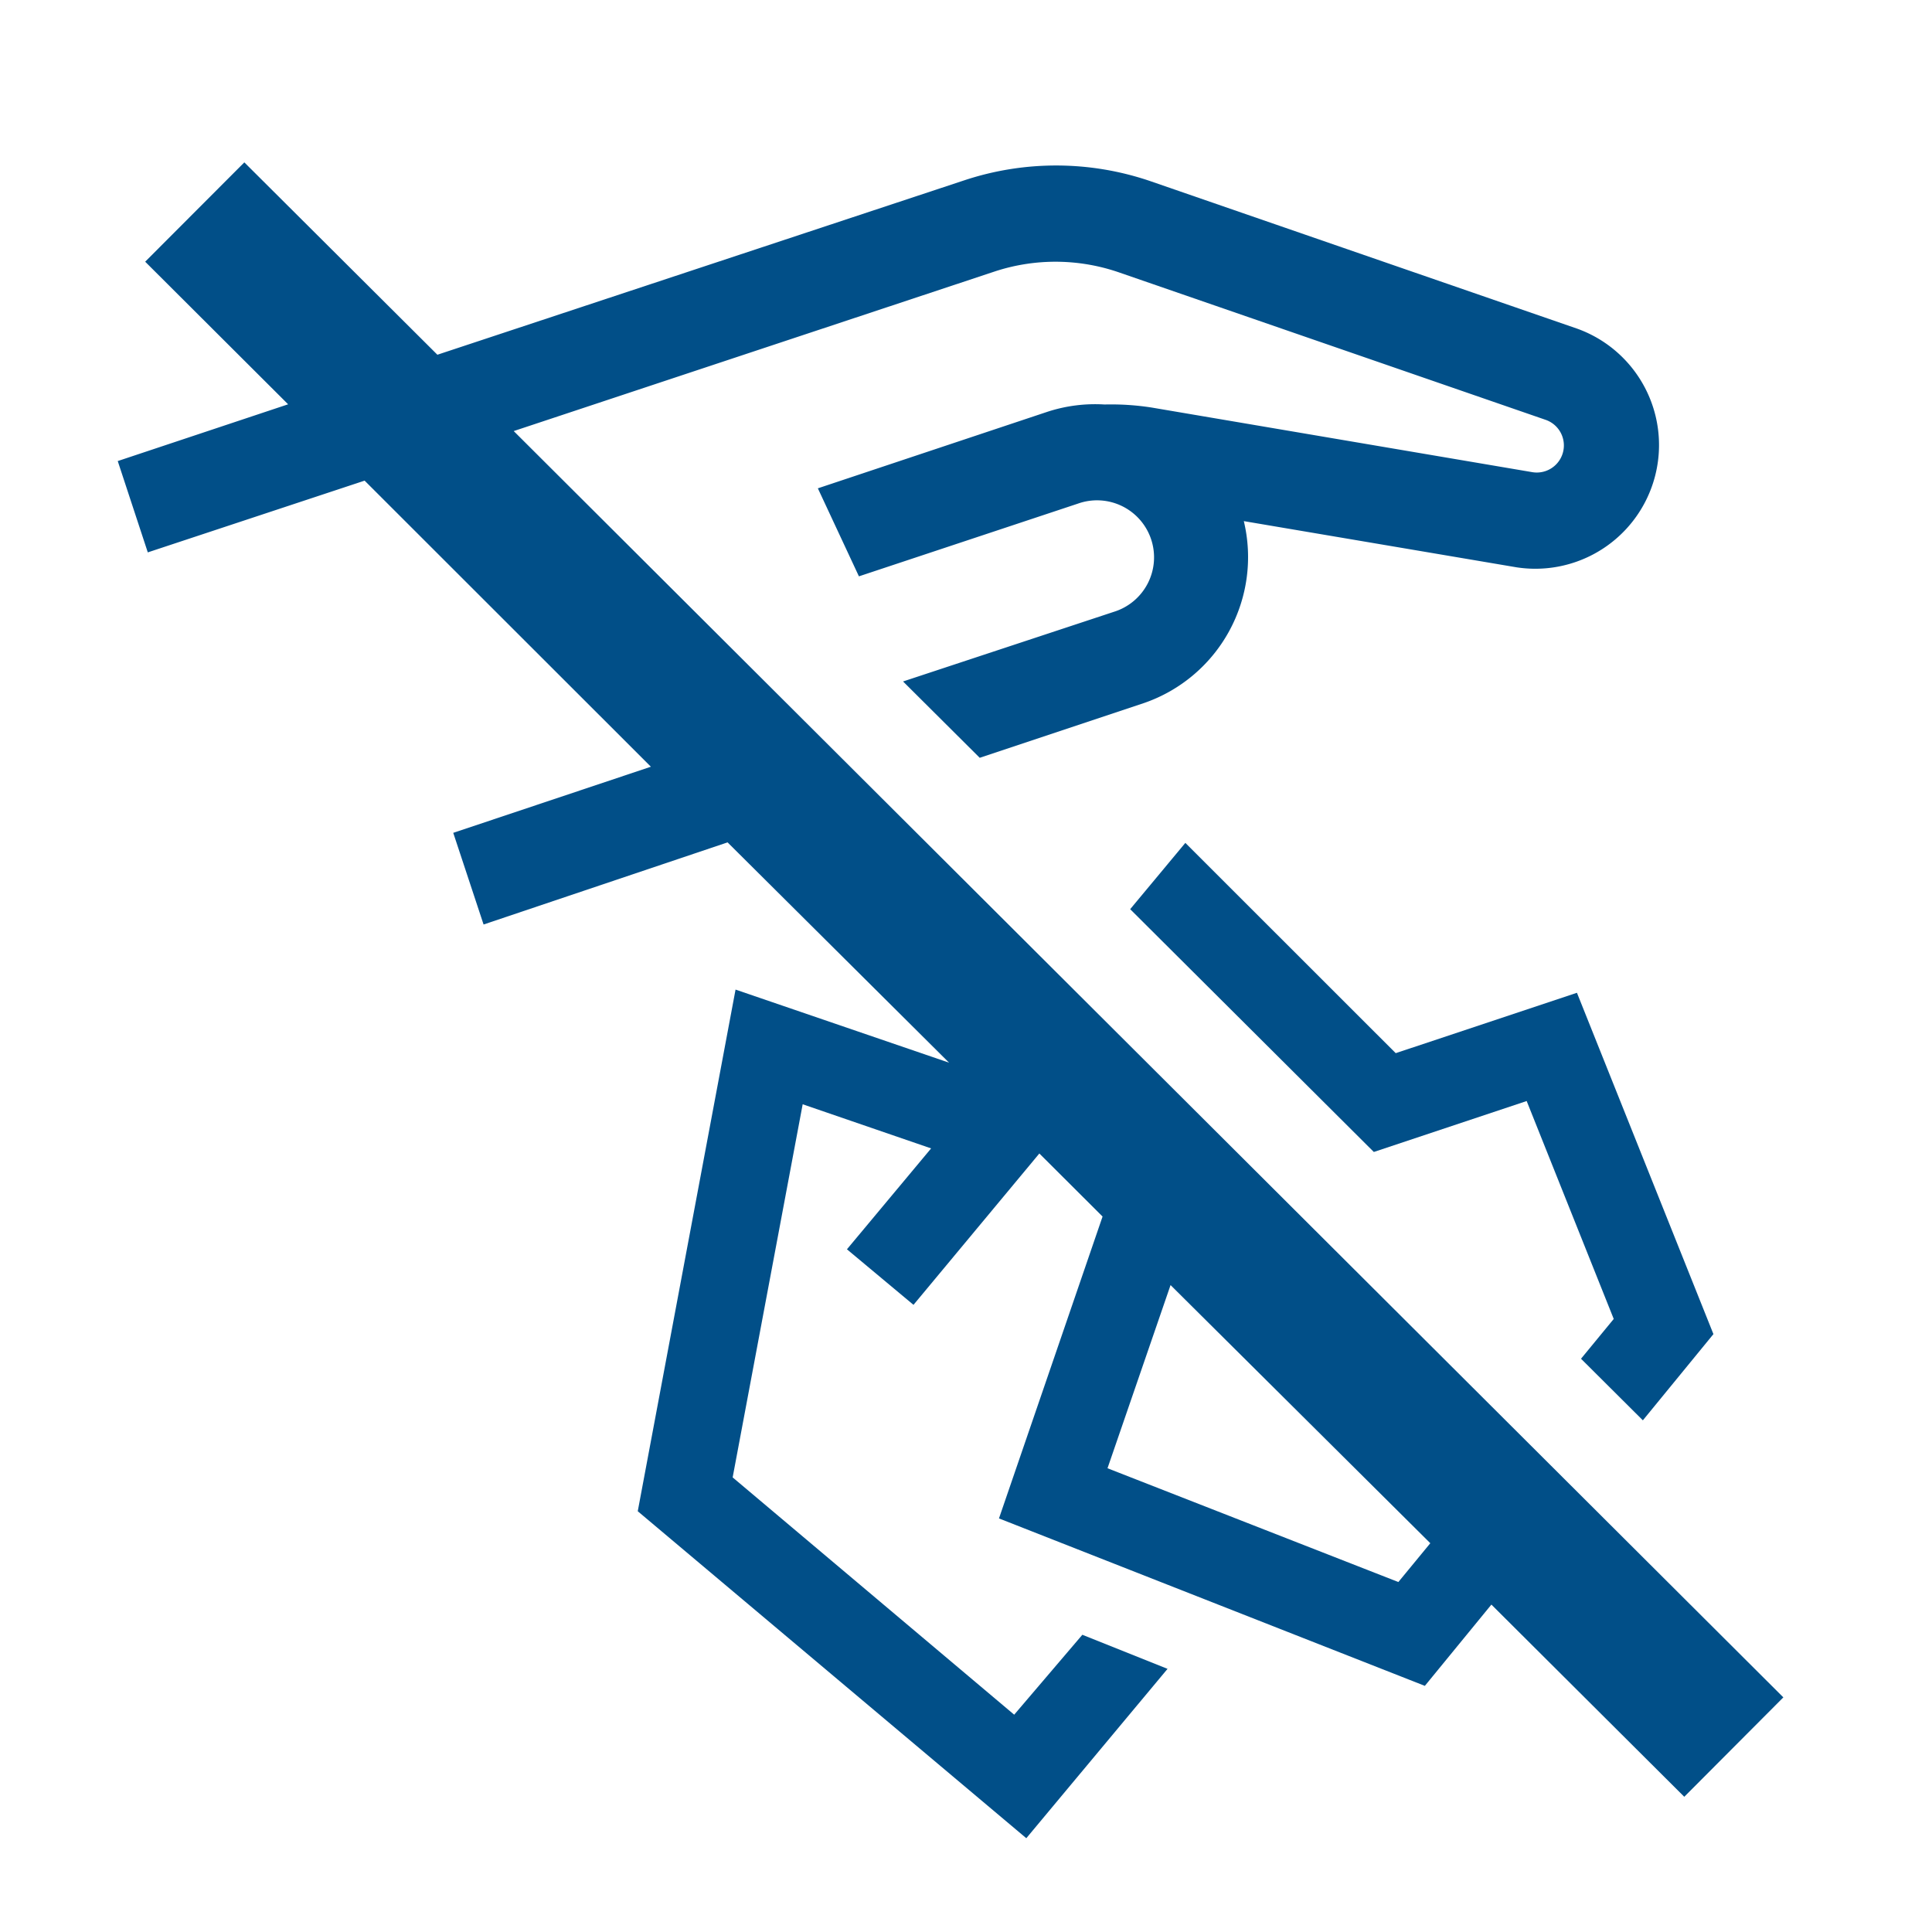
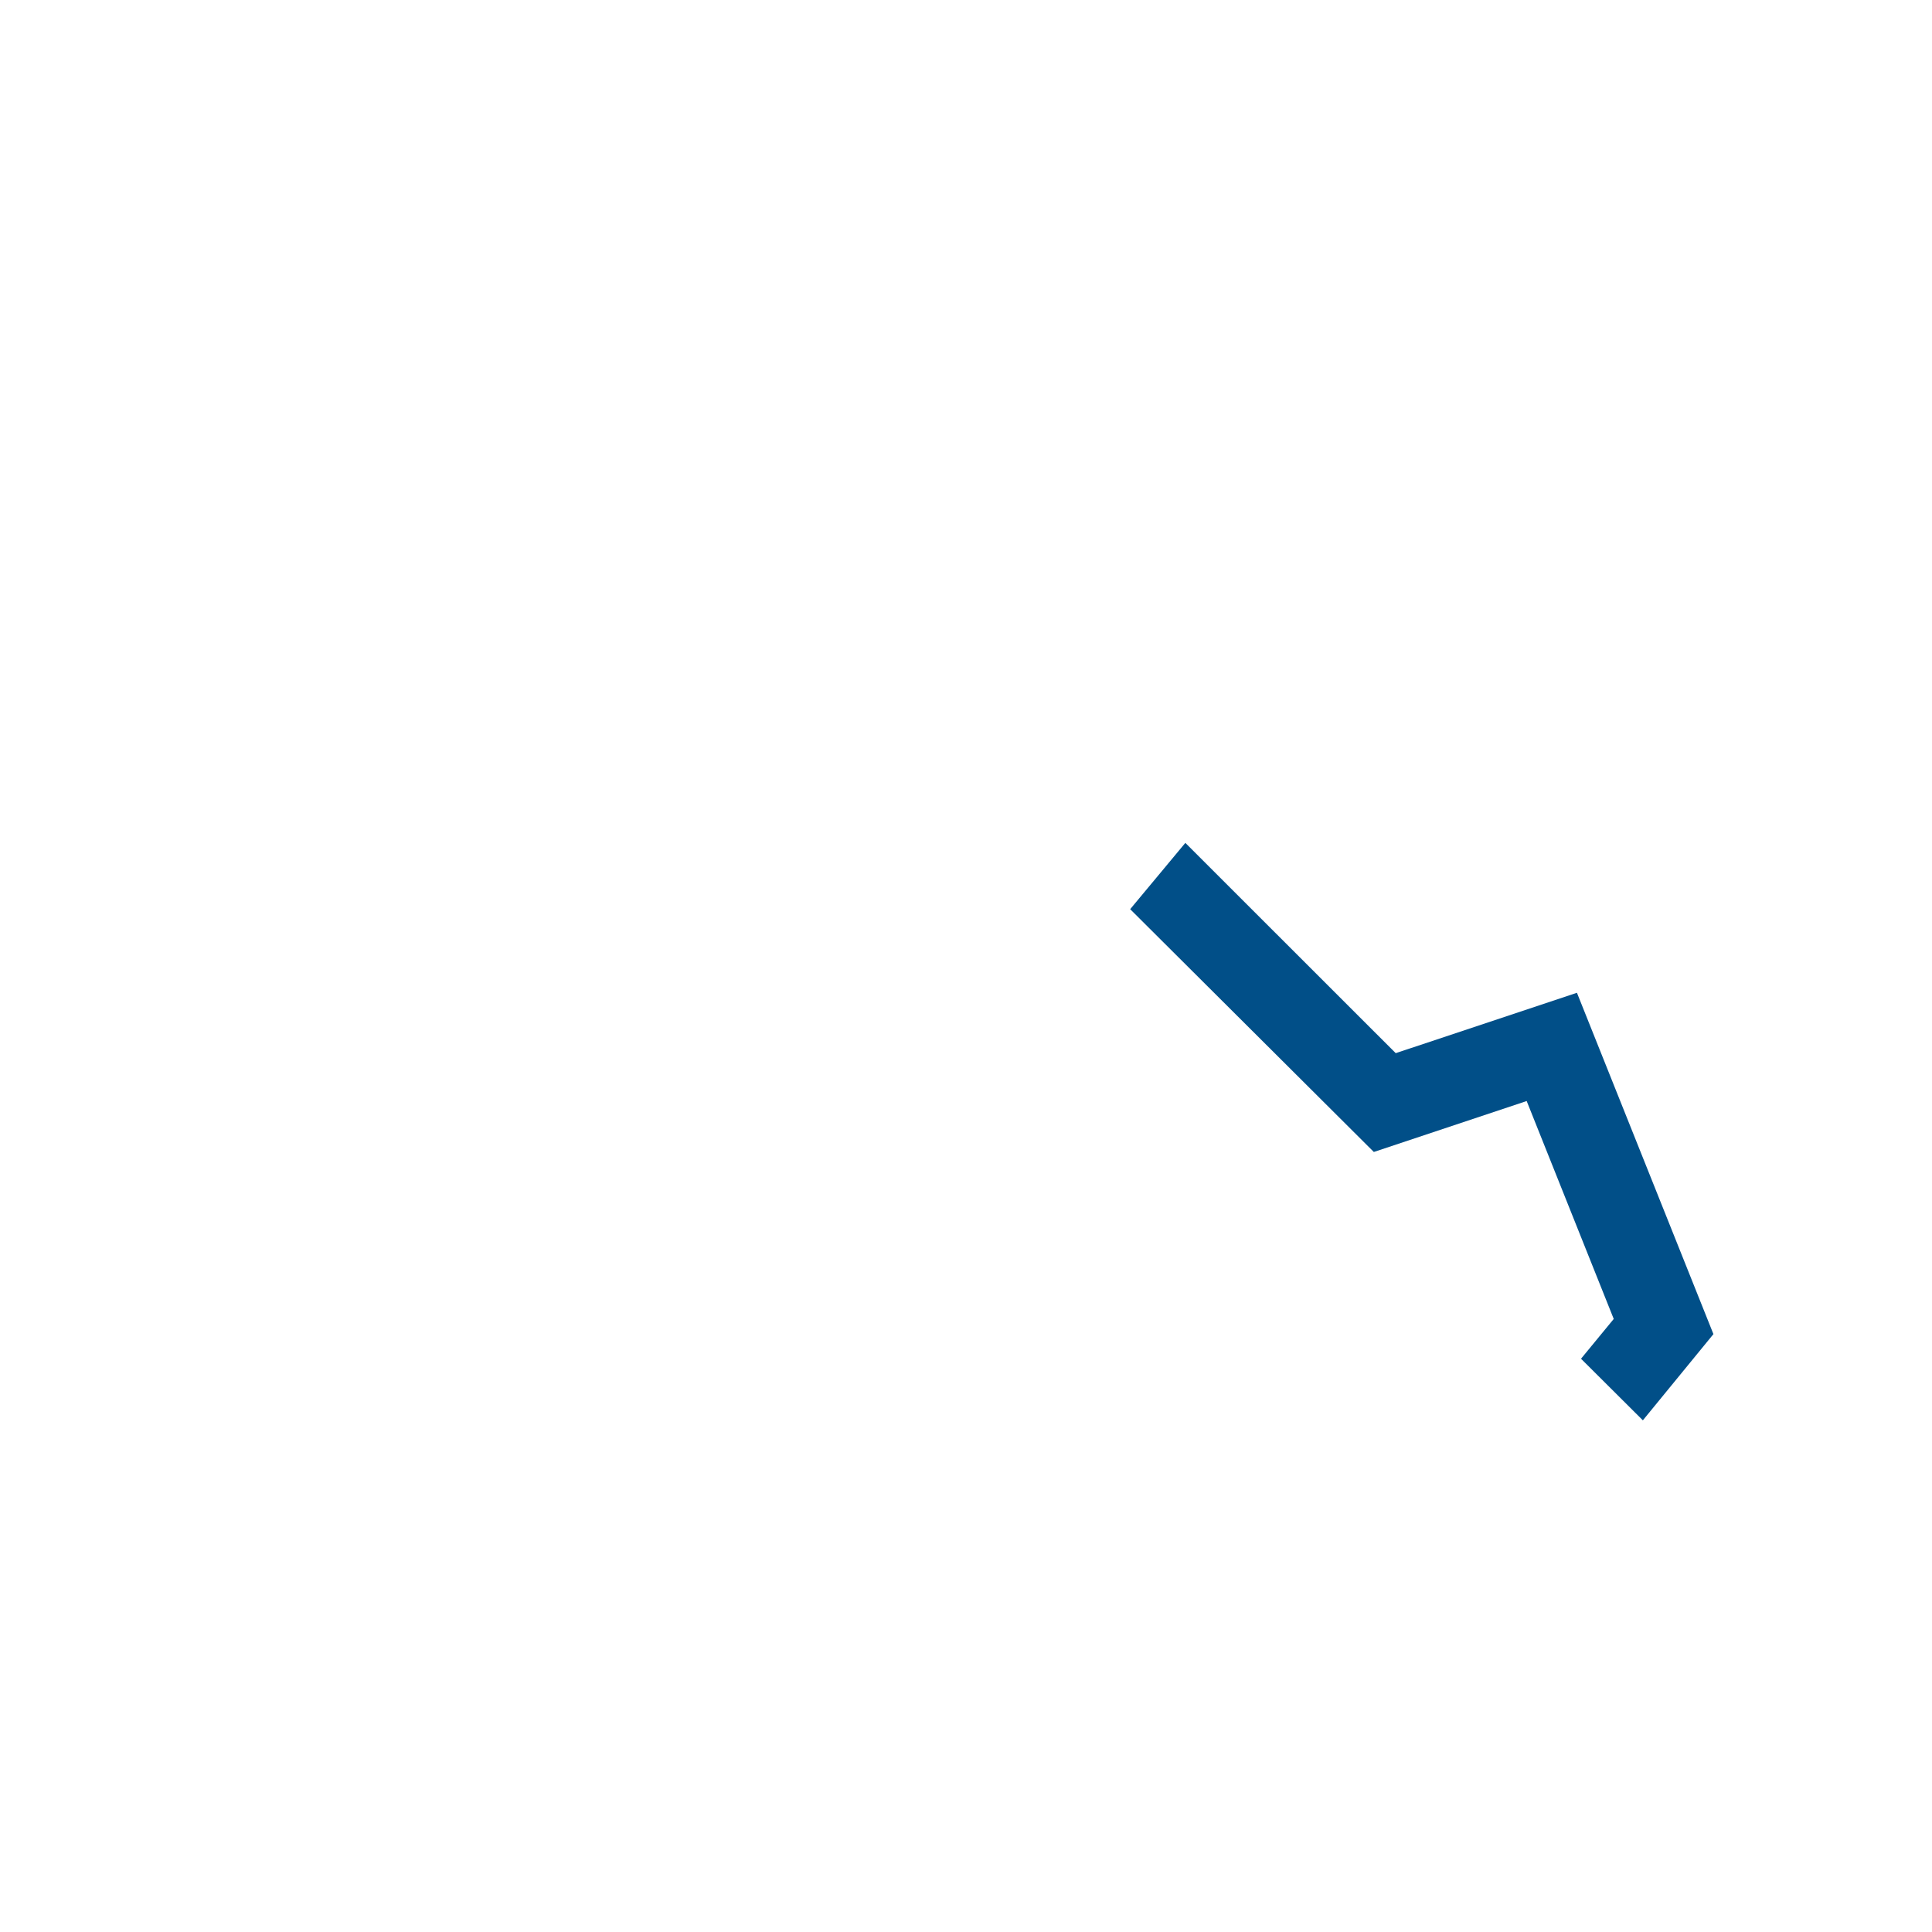
<svg xmlns="http://www.w3.org/2000/svg" id="レイヤー_2" data-name="レイヤー 2" width="90" height="90" viewBox="0 0 90 90">
  <g id="waku">
    <rect id="長方形_844" data-name="長方形 844" width="90" height="90" fill="none" />
  </g>
  <g id="編集モード" transform="translate(5.485 7.564)">
    <path id="パス_3991" data-name="パス 3991" d="M90.213,76.369,93.5,72.353l-6.358-15.9L78.7,59.265,68.9,49.47,66.33,52.558,77.68,63.868l7.12-2.373,4.056,10.152L87.332,73.5Z" transform="translate(-19.167 -17.769)" fill="#014f88" />
-     <path id="パス_3992" data-name="パス 3992" d="M25.356,22.047,47.8,14.6a9.064,9.064,0,0,1,5.731.048l19.891,6.874A1.262,1.262,0,0,1,72.8,23.96L55.081,20.952a12.247,12.247,0,0,0-2.2-.143,7.144,7.144,0,0,0-2.691.349L39.524,24.714l1.913,4.1,10.207-3.389a2.656,2.656,0,1,1,1.675,5.04l-9.826,3.246,1.786,1.778,1.786,1.778,7.667-2.556a7.191,7.191,0,0,0,4.635-8.469l12.7,2.151a5.762,5.762,0,0,0,2.842-11.112L55,10.4a13.589,13.589,0,0,0-8.636-.04h0L21.8,18.491,12.807,9.53,8.188,14.157,14.847,20.8,6.91,23.444l1.4,4.254h0l10.1-3.342L31.746,37.683l-9.207,3.08,1.413,4.27,11.366-3.826L45.636,51.47,35.69,48.065l-4.556,24.3,18.1,15.232,6.58-7.89-3.969-1.587-3.175,3.723L35.555,70.789l3.262-17.382L44.8,55.463l-3.921,4.7,3.1,2.588L49.842,55.7l2.945,2.937L47.961,72.7,67.8,80.5l3.1-3.786,8.985,8.953L84.5,81.036Zm41.21,53.616-13.549-5.3,2.937-8.533,12.1,12.025Z" transform="translate(-6.91 -9.53)" fill="#014f88" />
  </g>
</svg>